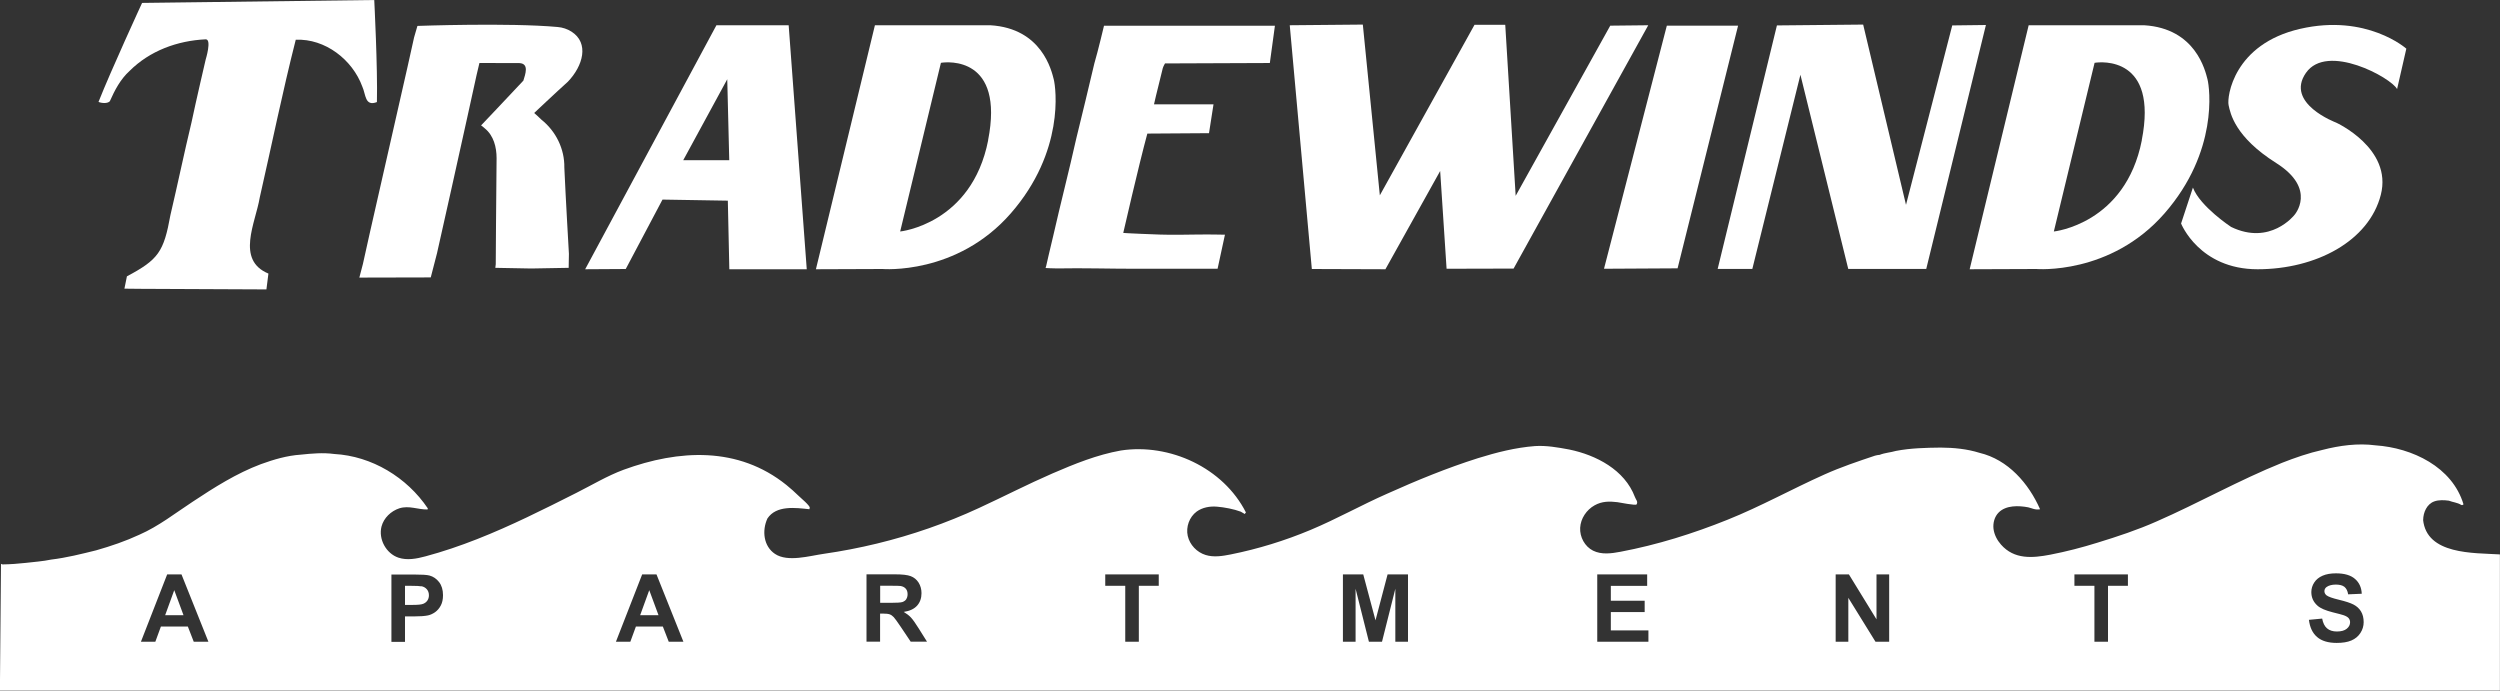
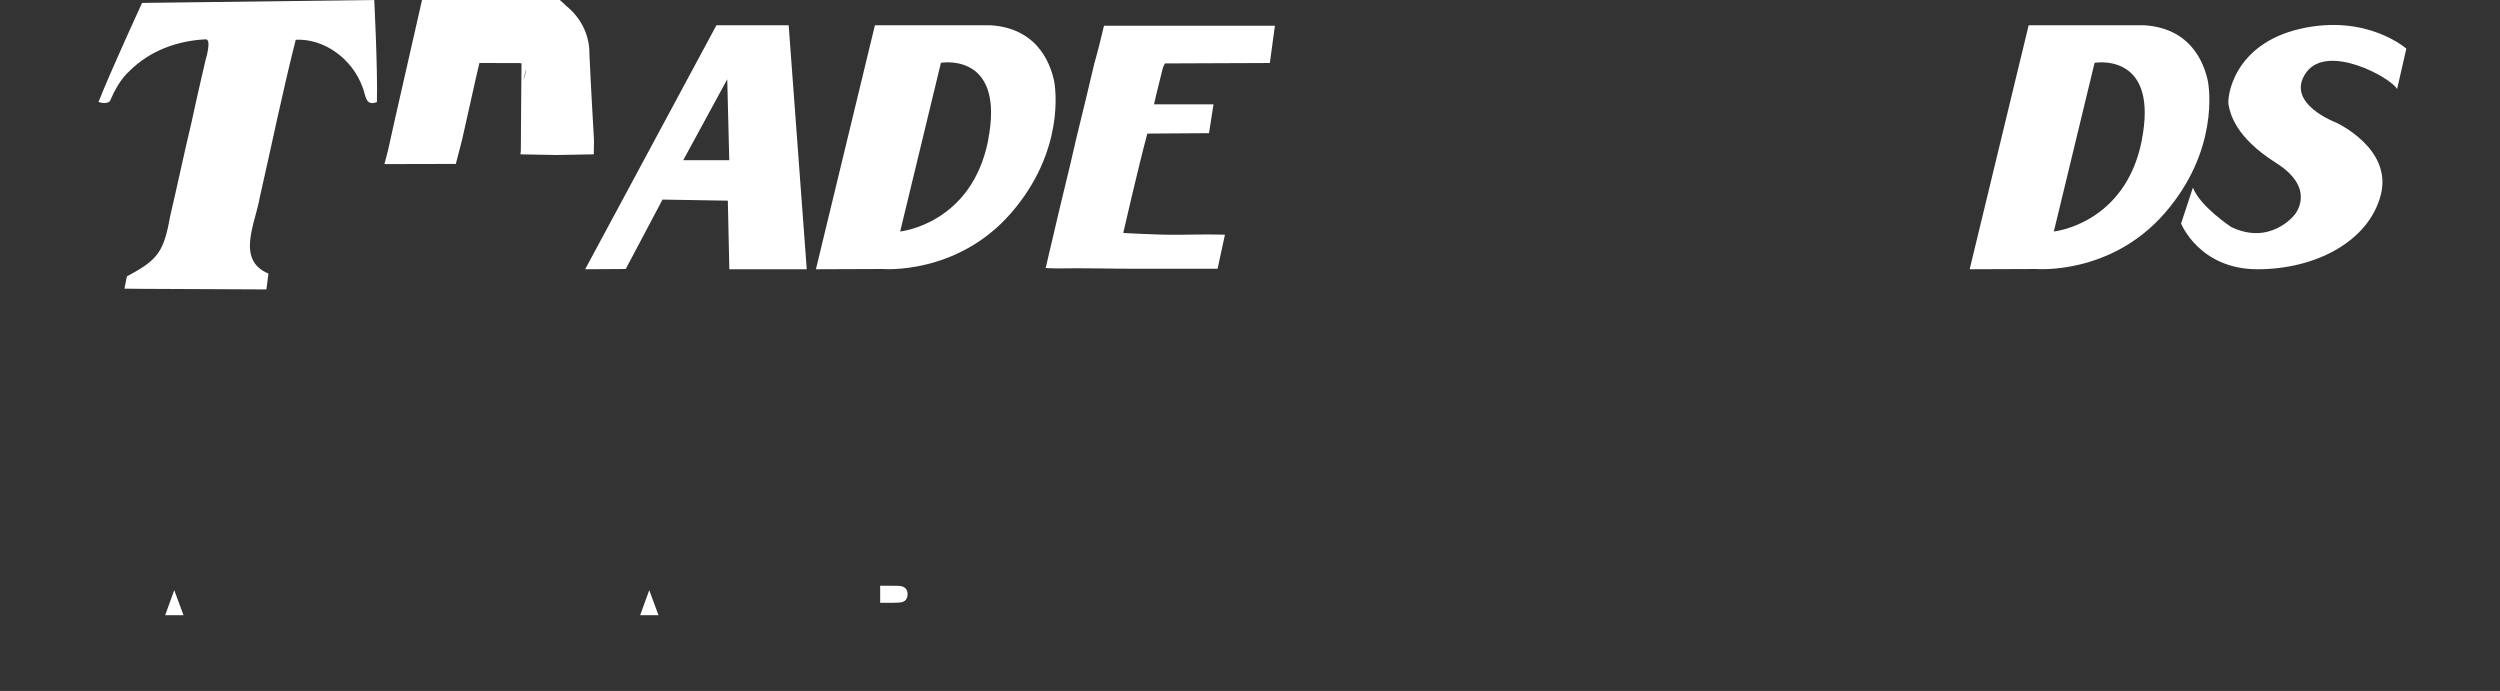
<svg xmlns="http://www.w3.org/2000/svg" id="logos" viewBox="0 0 300 82.91">
  <rect x="0" y="0" width="300" height="82.91" fill="#333333" stroke="none" />
  <defs>
    <style>
      .cls-1 {
        fill: #fff;
      }
    </style>
  </defs>
  <g>
    <path class="cls-1" d="M44.91,0s.42,8.2.32,12.25c-1.46.56-1.32-.92-1.75-1.85-1.18-3.24-4.47-5.79-7.99-5.63-1.59,6.25-2.88,12.62-4.32,18.93-.51,3.06-2.89,7.5,1.04,9.13l-.24,1.9-15.17-.07-1.87-.02.3-1.48c3.78-2.01,4.42-2.93,5.22-7.35.87-3.69,1.64-7.42,2.53-11.12.53-2.53,1.7-7.54,1.7-7.54,0,0,.76-2.46,0-2.43-3.39.16-6.71,1.37-9.14,3.8-1.08.98-1.78,2.31-2.36,3.63-.28.3-.99.24-1.36.08C13.31,8.46,17.05.35,17.05.35l27.87-.35Z" />
-     <path class="cls-1" d="M62.8,9.69c.23-.76.74-2.07-.49-2.12-1.44,0-4.78-.01-4.78-.01l-.34,1.44s-1.99,9.08-3.01,13.62c-.58,2.56-1.15,5.12-1.72,7.68,0,.02,0,.03-.01.05l-.76,2.94-8.57.02.43-1.64.82-3.69,4.53-19.94.79-3.55.4-1.38s10.98-.4,16.83.13c.59.05,1.16.24,1.65.55,2.17,1.38,1.39,4.12-.42,6.01-1.37,1.23-4.05,3.76-4.05,3.76,0,0,.64.55.87.8,1.74,1.39,2.79,3.52,2.75,5.75.15,3.45.55,10.35.55,10.35l-.03,1.68-4.5.08-4.3-.08.05-.44s.05-8.48.1-12.72c0-1.32-.35-2.71-1.41-3.57-.13-.14-.45-.36-.45-.36,0,0,3.44-3.62,5.06-5.36Z" />
+     <path class="cls-1" d="M62.8,9.69c.23-.76.74-2.07-.49-2.12-1.44,0-4.78-.01-4.78-.01l-.34,1.44c-.58,2.56-1.15,5.12-1.72,7.68,0,.02,0,.03-.01.05l-.76,2.94-8.57.02.43-1.64.82-3.69,4.53-19.94.79-3.55.4-1.38s10.98-.4,16.83.13c.59.05,1.16.24,1.65.55,2.17,1.38,1.39,4.12-.42,6.01-1.37,1.23-4.05,3.76-4.05,3.76,0,0,.64.55.87.8,1.74,1.39,2.79,3.52,2.75,5.75.15,3.45.55,10.35.55,10.35l-.03,1.68-4.5.08-4.3-.08.05-.44s.05-8.48.1-12.72c0-1.32-.35-2.71-1.41-3.57-.13-.14-.45-.36-.45-.36,0,0,3.44-3.62,5.06-5.36Z" />
    <path class="cls-1" d="M146.99,28.16s-.21,0-.23,0c-.17,0-.35,0-.52-.01-1.57-.03-3.15,0-4.72.02s-3.06-.04-4.6-.11c-.5-.02-.99-.04-1.49-.07-.24-.01-.64-.04-.64-.04,0,0,1.85-8.09,2.89-11.92l7.4-.05.54-3.46h-7.14c.29-1.33.74-3,1.05-4.33.05-.2.27-.58.27-.58l12.58-.05.61-4.47h-20.51s-.72,3.04-1.16,4.53c-.72,2.99-1.41,5.98-2.16,8.97-.87,3.9-1.88,7.78-2.76,11.66-.3,1.2-.85,3.63-.85,3.63l-.08.28s1.02.06,1.4.05c3.11-.06,6.23.04,9.34.04,3.16,0,6.74,0,9.9,0l.88-4.07Z" />
-     <polygon class="cls-1" points="200.02 3.08 208.57 3.08 201.31 32.2 192.48 32.25 200.02 3.08" />
-     <polygon class="cls-1" points="206.12 32.27 213.23 3.05 223.58 2.95 228.72 24.58 234.27 3.05 238.31 3 231.15 32.27 221.79 32.27 216.05 8.97 210.28 32.27 206.12 32.27" />
    <path class="cls-1" d="M264.9,9.52c-.26-1.01-1.41-6.12-7.61-6.49h-13.85l-7.08,29.28,7.99-.03s8.9.76,15.39-6.67c6.49-7.43,5.42-15.07,5.16-16.09ZM257.02,16.83c-1.98,10.07-10.56,10.95-10.56,10.95l4.89-20.24c.8-.14,7.64-.78,5.66,9.29Z" />
    <path class="cls-1" d="M126.45,9.52c-.26-1.01-1.41-6.12-7.61-6.49h-13.85l-7.08,29.28,7.99-.03s8.9.76,15.39-6.67c6.49-7.43,5.42-15.07,5.16-16.09ZM118.58,16.83c-1.98,10.07-10.56,10.95-10.56,10.95l4.89-20.24c.8-.14,7.64-.78,5.66,9.29Z" />
    <path class="cls-1" d="M288.76,5.84s-4.74-4.22-12.74-2.38-8.8,8.17-8.59,9.15.74,3.81,5.71,6.95,2.18,6.25,2.18,6.25c0,0-2.89,3.7-7.59,1.42,0,0-3.71-2.44-4.58-4.72l-1.42,4.31s2.18,5.49,9.18,5.49,13.37-3.37,14.79-8.94-5.37-8.66-5.37-8.66c0,0-6.16-2.3-3.62-5.96s10.25.59,10.94,1.94l1.11-4.85Z" />
-     <polygon class="cls-1" points="154.77 3.03 157.42 32.28 166.25 32.31 172.82 20.52 173.59 32.25 181.63 32.23 197.79 3.03 193.23 3.08 181.88 23.5 180.63 2.98 176.94 2.98 165.58 23.44 163.54 2.95 154.77 3.03" />
    <path class="cls-1" d="M94.64,3.03h-8.67l-15.75,29.28,4.87-.03,4.41-8.33,7.84.13.18,8.23h9.29l-2.17-29.28ZM81.99,19.22l5.28-9.71.24,9.71h-5.52Z" />
  </g>
  <g>
-     <path class="cls-1" d="M50.56,70.36c-.2-.04-.59-.06-1.17-.06h-.79v2.29h.89c.64,0,1.07-.04,1.29-.13s.39-.22.51-.4.18-.39.18-.63c0-.29-.09-.54-.26-.73-.17-.19-.39-.31-.66-.36Z" />
    <polygon class="cls-1" points="76.82 73.82 79.02 73.82 77.91 70.82 76.82 73.82" />
    <path class="cls-1" d="M108.74,71.91c.11-.16.17-.36.17-.61,0-.27-.07-.49-.22-.66-.15-.17-.35-.27-.61-.32-.13-.02-.53-.03-1.19-.03h-1.27v2.05h1.21c.78,0,1.27-.03,1.47-.1.19-.07.35-.18.46-.34Z" />
-     <path class="cls-1" d="M290.78,62.39c.01-.9.44-1.9,1.33-2.22.54-.2,1.19-.16,1.75-.09.48.19,1.01.22,1.47.5.08.05.18.05.29-.06-1.34-4.49-6.16-6.78-10.56-7.08-2.13-.28-4.31.02-6.37.55-1.65.37-3.27.93-4.85,1.55-5.14,2.07-9.97,4.81-15.04,7.03-2.3,1.02-4.69,1.81-7.1,2.55-1.86.58-3.75,1.07-5.66,1.44-2.14.41-4.33.6-5.92-1.21-.47-.53-.81-1.19-.9-1.89-.08-.7.12-1.46.62-1.96.88-.89,2.41-.84,3.55-.62.38.08.85.35,1.42.23-1.37-3.11-3.85-5.96-7.27-6.77-1.5-.47-3.09-.62-4.65-.63-1.8.02-3.61.06-5.38.4-.64.19-1.32.22-1.95.47-.18.02-.38.04-.56.1-2.06.69-4.09,1.37-6.07,2.26-3.91,1.75-7.66,3.84-11.63,5.43-4.15,1.67-8.44,3.01-12.83,3.84-1.1.21-2.29.37-3.3-.13-1-.5-1.61-1.64-1.55-2.75s.76-2.15,1.73-2.69c.87-.49,1.77-.5,2.73-.38.29.04,2.21.43,2.31.27.21-.35-.1-.58-.2-.89-1.23-3.26-4.64-5.03-7.89-5.7-1.36-.25-2.73-.5-4.11-.41-2.33.18-4.61.76-6.83,1.45-3.7,1.17-7.33,2.66-10.89,4.26-3.11,1.37-6.07,3.04-9.2,4.35-3.08,1.29-6.29,2.28-9.57,2.94-1,.2-2.05.37-3.02.07-1.05-.32-1.91-1.22-2.15-2.29s.19-2.27,1.07-2.92c.69-.5,1.58-.66,2.43-.59.89.07,2.03.29,2.86.6.17.1.32.18.48.28.06-.08.1-.13.14-.19-2.72-5.36-9.14-8.32-15-7.43-2.86.51-5.57,1.61-8.23,2.76-2.97,1.29-5.85,2.78-8.8,4.14-3.93,1.82-8.04,3.25-12.25,4.27-2.1.51-4.23.92-6.38,1.23-1.69.24-4.33,1.03-5.85.01-1.38-.92-1.58-2.79-.91-4.25,1.07-1.61,3.36-1.29,5.04-1.11.01-.07.03-.13.04-.18.05-.24-1.15-1.24-1.34-1.43-.47-.46-.96-.89-1.46-1.3-5.78-4.65-12.89-4.26-19.53-1.83-1.95.72-3.83,1.85-5.7,2.79-1.96.99-3.91,1.97-5.89,2.91-3.93,1.87-7.97,3.56-12.18,4.69-1.07.29-2.22.51-3.26.16-1.48-.5-2.41-2.22-2.03-3.73.27-1.04,1.14-1.86,2.14-2.19,1.17-.37,2.22.16,3.39.14,0-.05.02-.1.03-.13-2.51-3.73-6.72-6.28-11.23-6.53-1.34-.18-2.68-.06-4.02.08-1.64.11-3.24.58-4.78,1.14-2.93,1.1-5.59,2.79-8.19,4.51-2.09,1.37-4.08,2.94-6.38,3.95-1.68.78-3.41,1.37-5.2,1.88-1.78.44-3.56.89-5.39,1.11-1.02.21-2.05.28-3.08.4-.92.1-1.83.17-2.75.18-.07,0-.14-.04-.2-.07l-.13,15.22h300v-16.35c-3.17-.19-8.8.05-9.22-4.17ZM23.25,77.01l-.71-1.83h-3.23l-.67,1.83h-1.73l3.15-8.08h1.72l3.23,8.08h-1.77ZM52.89,72.67c-.18.34-.41.6-.69.8-.28.19-.56.32-.85.38-.39.08-.95.12-1.69.12h-1.06v3.05h-1.63v-8.08h2.62c.99,0,1.64.04,1.94.12.46.12.85.39,1.16.79s.47.93.47,1.57c0,.5-.09.91-.27,1.25ZM80.25,77.01l-.71-1.83h-3.23l-.67,1.83h-1.73l3.15-8.08h1.72l3.23,8.08h-1.77ZM109.29,77.01l-1.18-1.76c-.42-.63-.71-1.02-.86-1.19-.15-.16-.32-.28-.49-.34-.17-.06-.45-.09-.82-.09h-.33v3.37h-1.63v-8.08h3.43c.86,0,1.49.07,1.88.22s.7.4.94.77c.23.37.35.8.35,1.27,0,.61-.18,1.11-.53,1.5-.36.4-.89.64-1.6.75.35.21.64.43.87.68.23.25.54.68.93,1.31l.99,1.58h-1.95ZM139.05,70.3h-2.39v6.71h-1.63v-6.71h-2.4v-1.37h6.42v1.37ZM168.96,77.01h-1.52v-6.36l-1.6,6.36h-1.57l-1.6-6.36v6.36h-1.52v-8.08h2.44l1.47,5.51,1.45-5.51h2.45v8.08ZM197.81,77.01h-6.14v-8.08h5.99v1.37h-4.36v1.79h4.06v1.36h-4.06v2.2h4.51v1.36ZM226.7,77.01h-1.64l-3.26-5.27v5.27h-1.52v-8.08h1.59l3.31,5.39v-5.39h1.52v8.08ZM255.35,70.3h-2.39v6.71h-1.63v-6.71h-2.4v-1.37h6.42v1.37ZM283.25,75.96c-.26.4-.62.7-1.09.9-.47.2-1.06.29-1.76.29-1.02,0-1.81-.24-2.35-.71-.55-.47-.87-1.16-.98-2.06l1.59-.15c.1.53.29.92.58,1.17.29.25.69.38,1.18.38.53,0,.92-.11,1.19-.33.27-.22.4-.48.4-.78,0-.19-.06-.35-.17-.49-.11-.13-.31-.25-.59-.35-.19-.07-.63-.18-1.31-.35-.87-.22-1.49-.48-1.84-.8-.5-.44-.74-.99-.74-1.63,0-.41.12-.8.35-1.15.23-.36.57-.63,1.01-.82s.97-.28,1.59-.28c1.01,0,1.78.22,2.29.67.51.44.78,1.04.81,1.78l-1.63.07c-.07-.42-.22-.71-.45-.9-.23-.18-.57-.27-1.03-.27s-.85.1-1.11.29c-.17.13-.26.29-.26.5,0,.19.08.35.24.49.21.17.71.35,1.5.54.79.19,1.38.38,1.76.58.38.2.68.47.89.82.21.35.32.78.32,1.29,0,.46-.13.9-.39,1.3Z" />
    <polygon class="cls-1" points="19.82 73.82 22.02 73.82 20.91 70.82 19.82 73.82" />
  </g>
</svg>